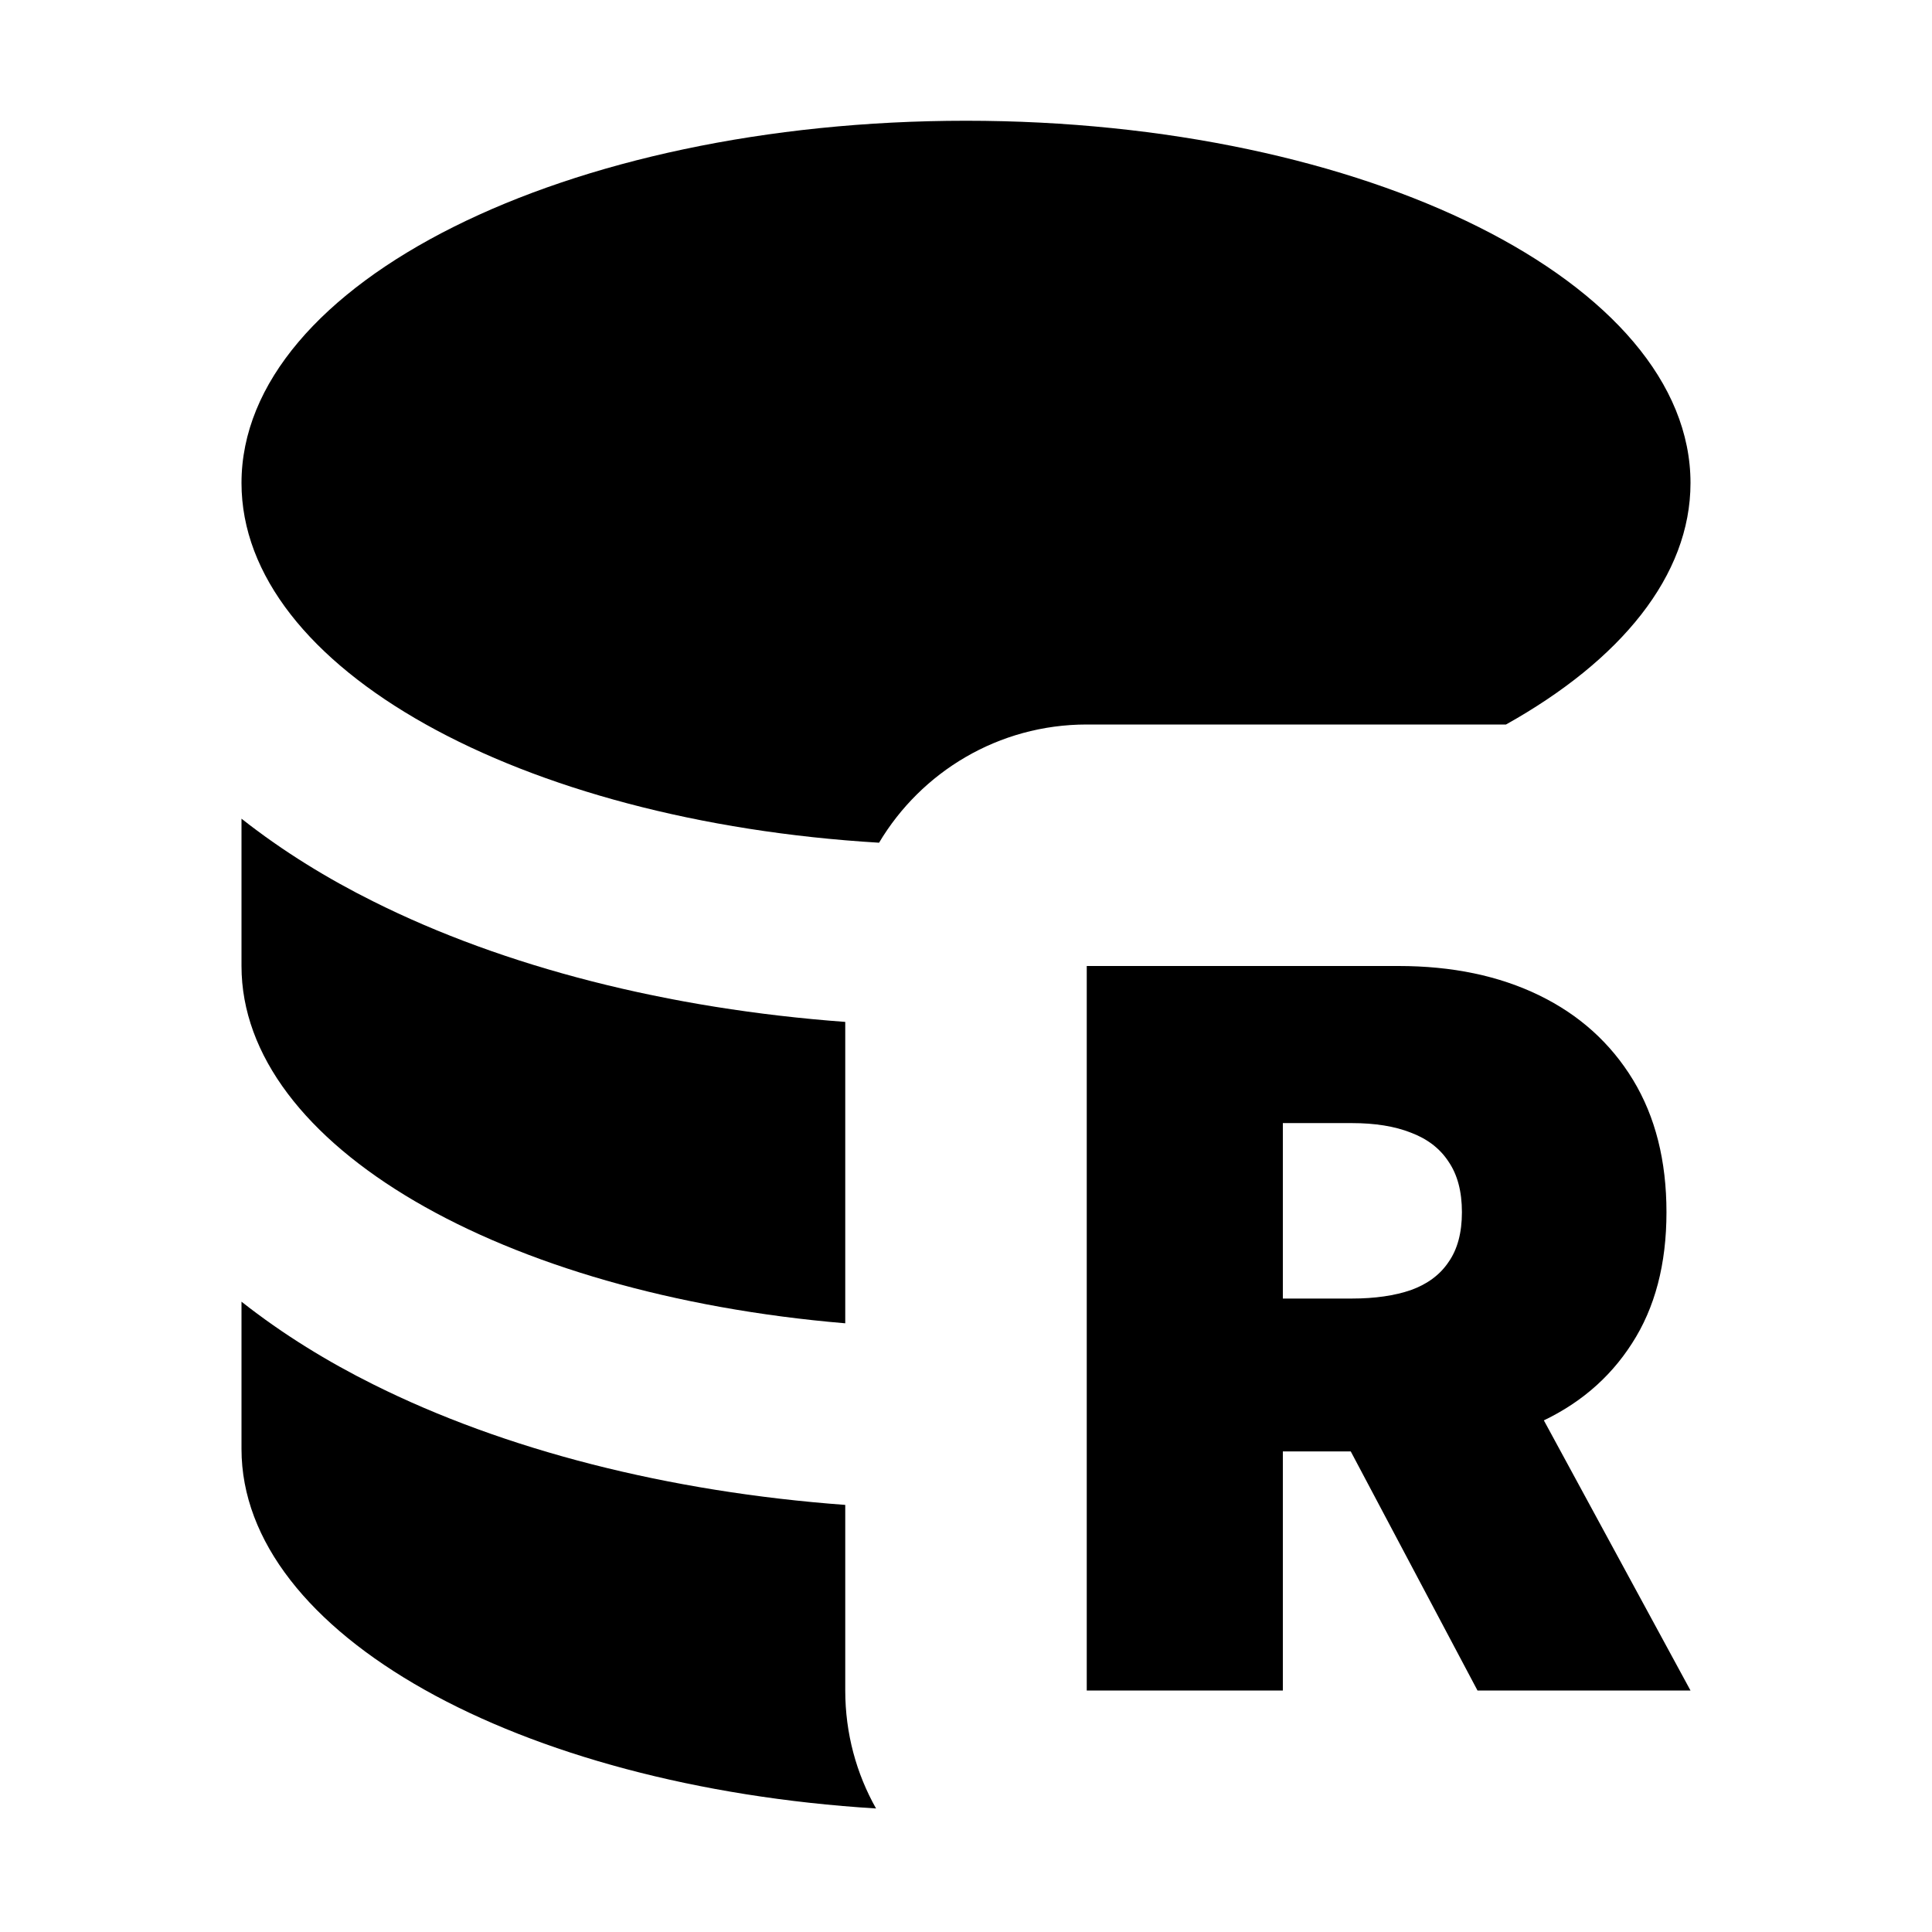
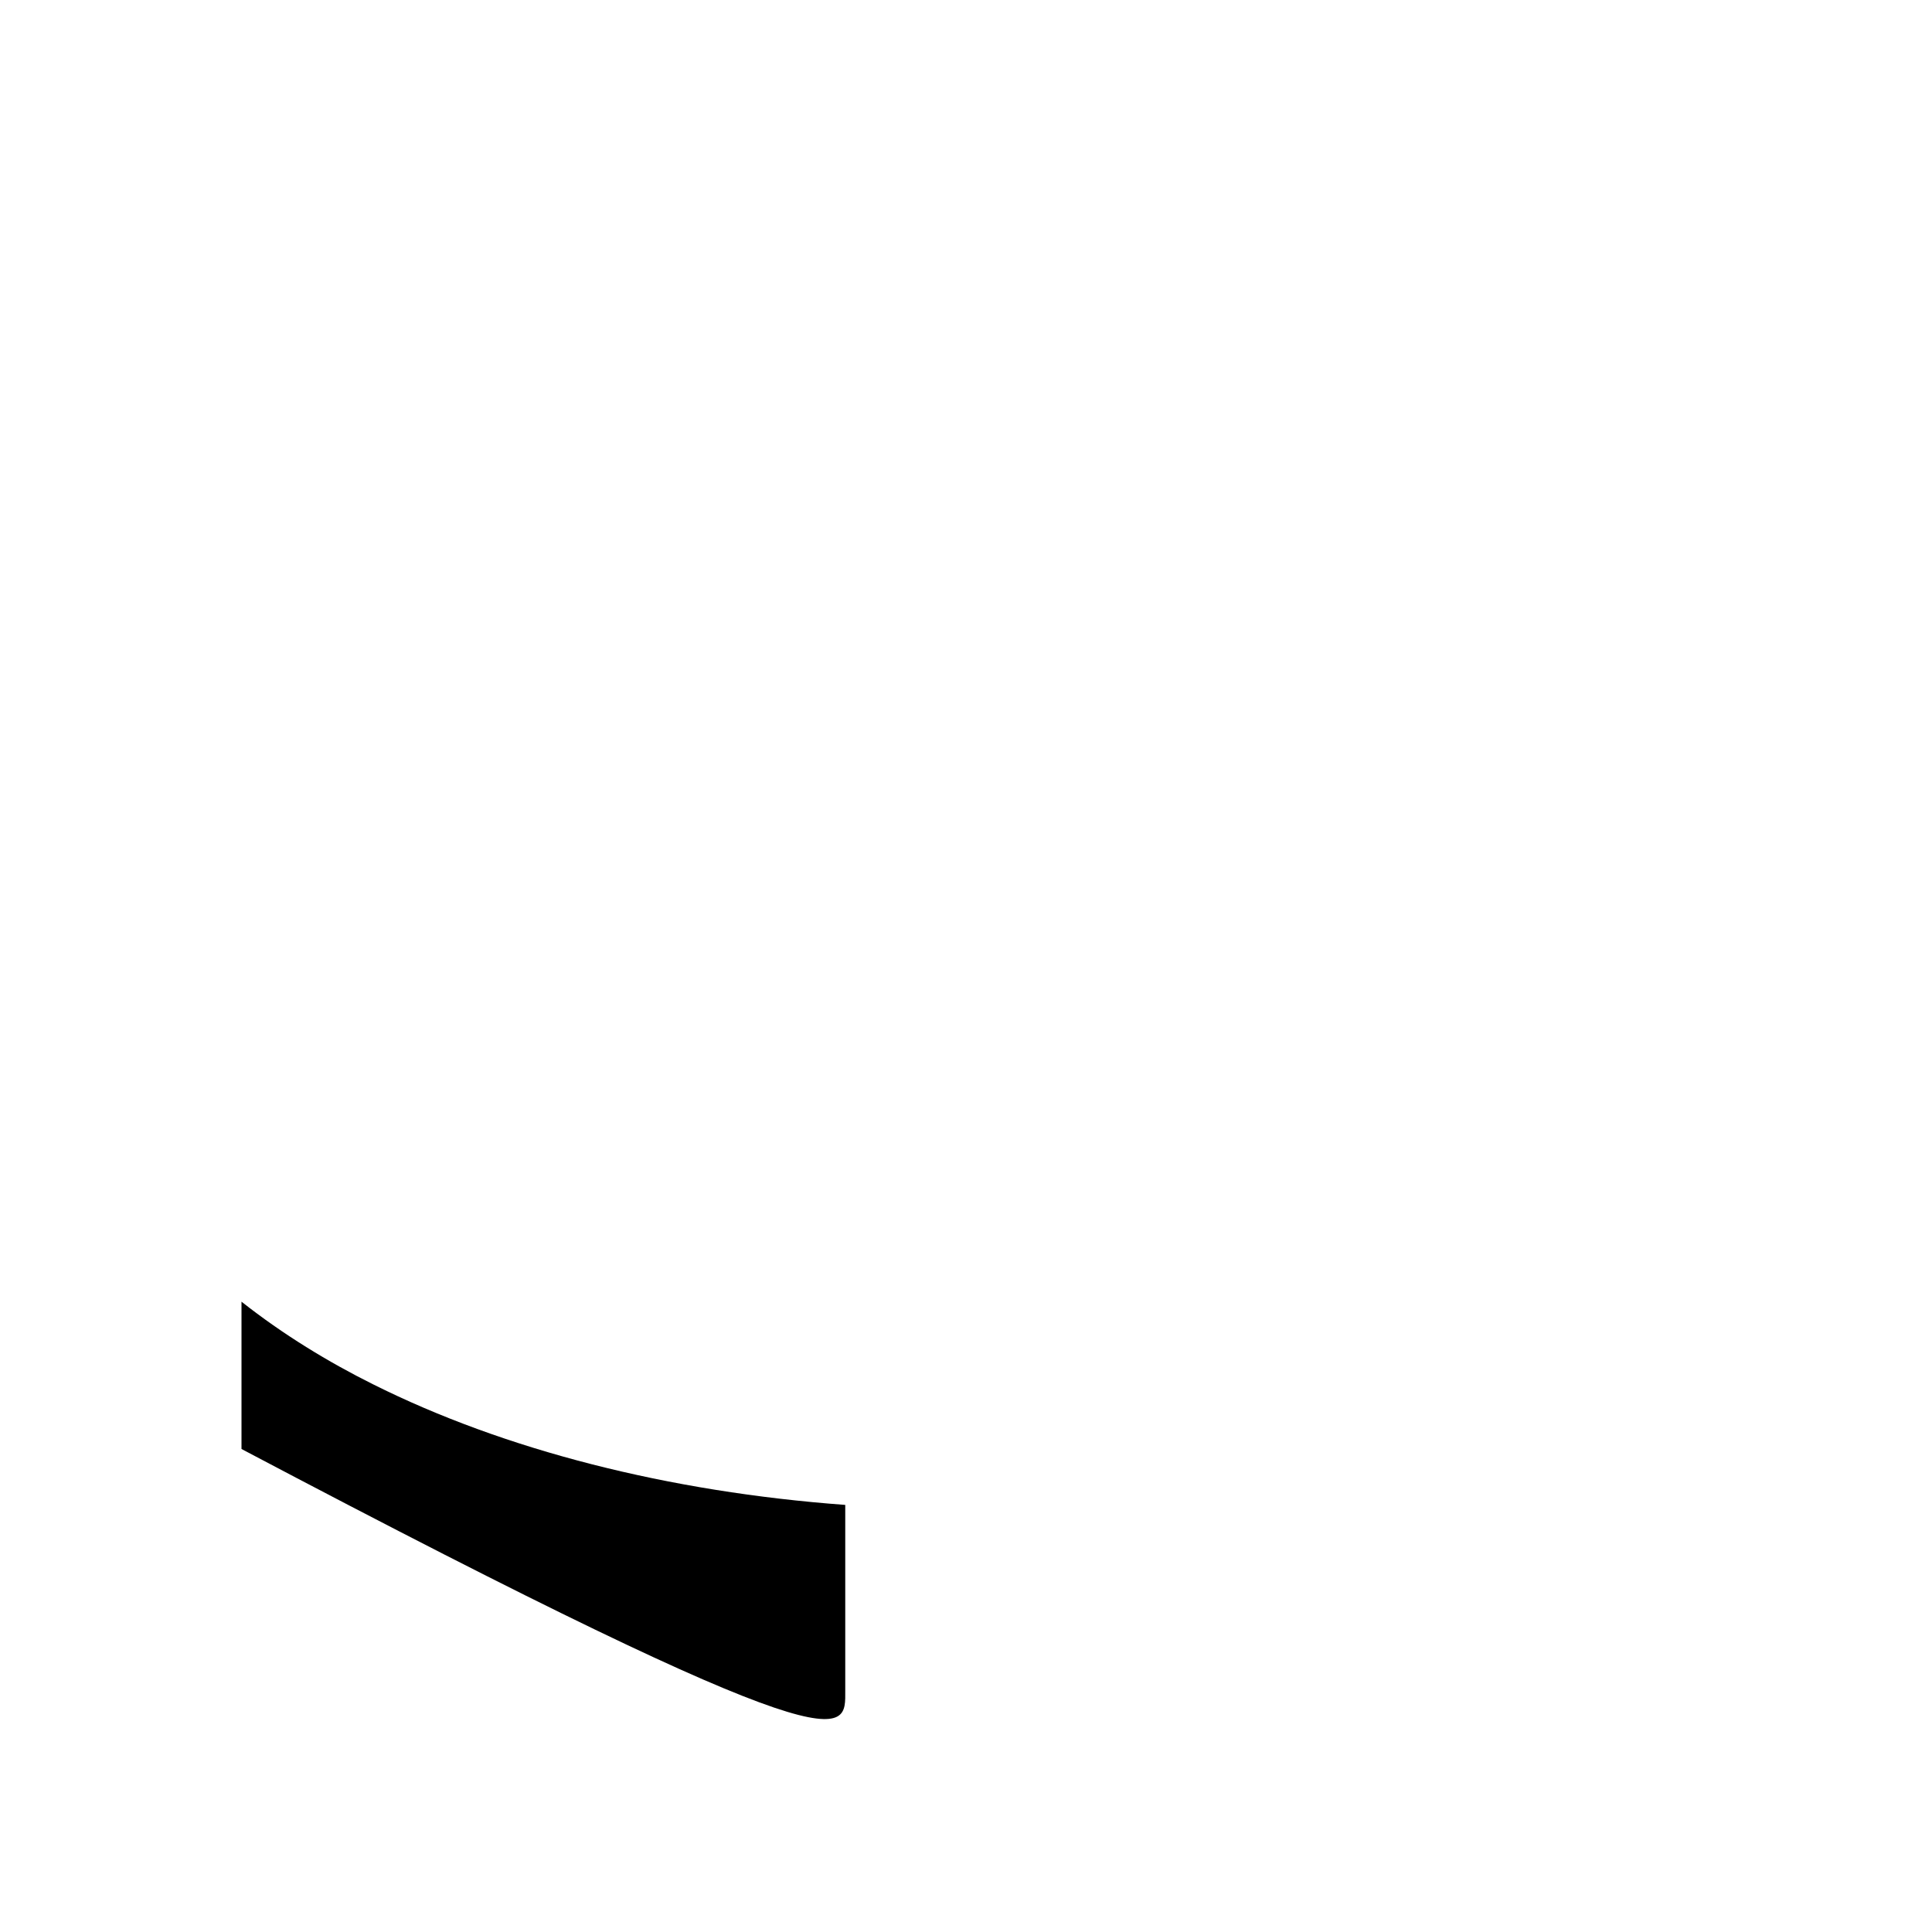
<svg xmlns="http://www.w3.org/2000/svg" version="1.1" width="16" height="16">
  <svg width="16" height="16" viewBox="0 0 16 16" fill="none">
-     <path d="M7.28 6.979C7.629 6.393 8.269 6 9 6H12.472C13.422 5.469 14 4.768 14 4C14 2.343 11.314 1 8 1C4.686 1 2 2.343 2 4C2 5.535 4.306 6.801 7.28 6.979Z" fill="black" />
-     <path d="M7 8.463C5.536 8.355 4.176 8.009 3.087 7.463C2.72 7.28 2.346 7.053 2 6.78V8C2 9.487 4.162 10.72 7 10.959V8.463Z" fill="black" />
-     <path d="M7 12.463C5.536 12.355 4.176 12.008 3.087 11.463C2.72 11.28 2.346 11.053 2 10.78V12C2 13.531 4.292 14.794 7.255 14.977C7.092 14.688 7 14.355 7 14V12.463Z" fill="black" />
-     <path d="M9 14V8H11.582C12.026 8 12.414 8.081 12.747 8.243C13.08 8.405 13.339 8.639 13.524 8.943C13.709 9.248 13.801 9.613 13.801 10.039C13.801 10.469 13.706 10.831 13.515 11.126C13.326 11.421 13.061 11.644 12.718 11.794C12.377 11.944 11.979 12.02 11.523 12.02H9.981V10.754H11.196C11.387 10.754 11.55 10.73 11.684 10.684C11.82 10.635 11.925 10.558 11.996 10.452C12.07 10.347 12.107 10.209 12.107 10.039C12.107 9.867 12.07 9.728 11.996 9.62C11.925 9.511 11.82 9.431 11.684 9.38C11.55 9.327 11.387 9.301 11.196 9.301H10.624V14H9ZM12.505 11.246L14 14H12.236L10.776 11.246H12.505Z" fill="black" />
+     <path d="M7 12.463C5.536 12.355 4.176 12.008 3.087 11.463C2.72 11.28 2.346 11.053 2 10.78V12C7.092 14.688 7 14.355 7 14V12.463Z" fill="black" />
  </svg>
  <style>@media (prefers-color-scheme: light) { :root { filter: none; } }
@media (prefers-color-scheme: dark) { :root { filter: invert(100%); } }
</style>
</svg>